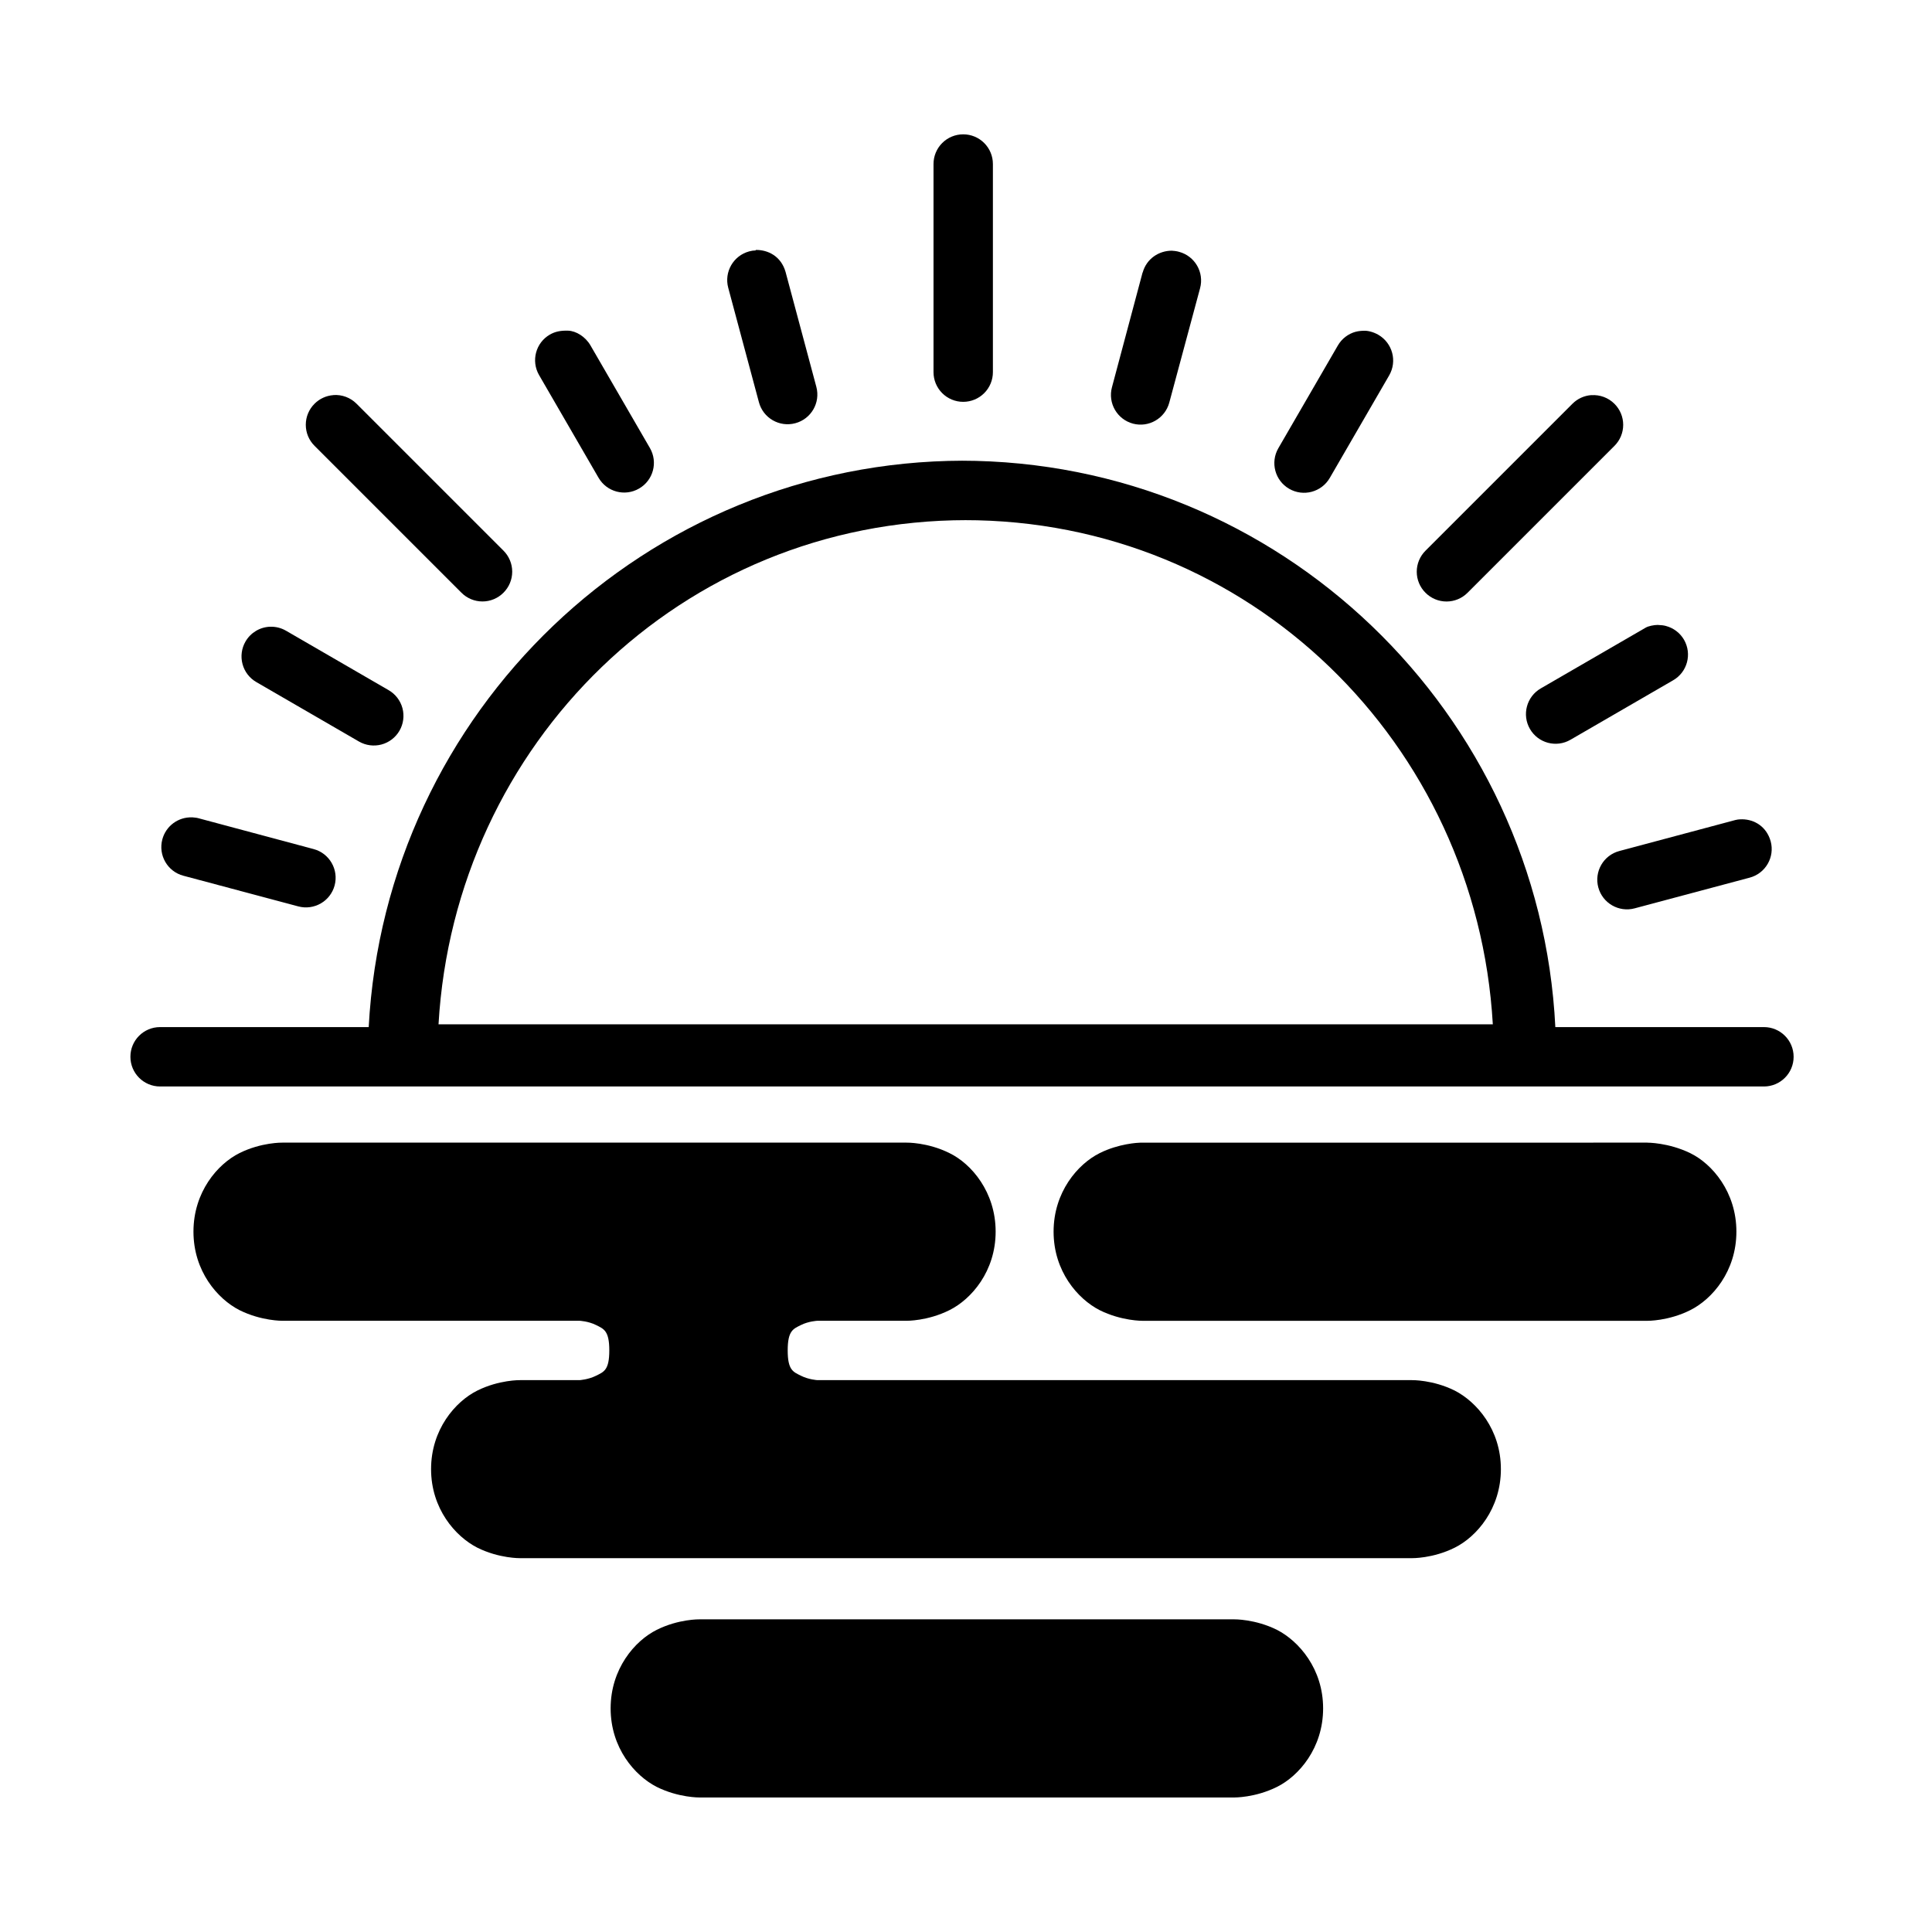
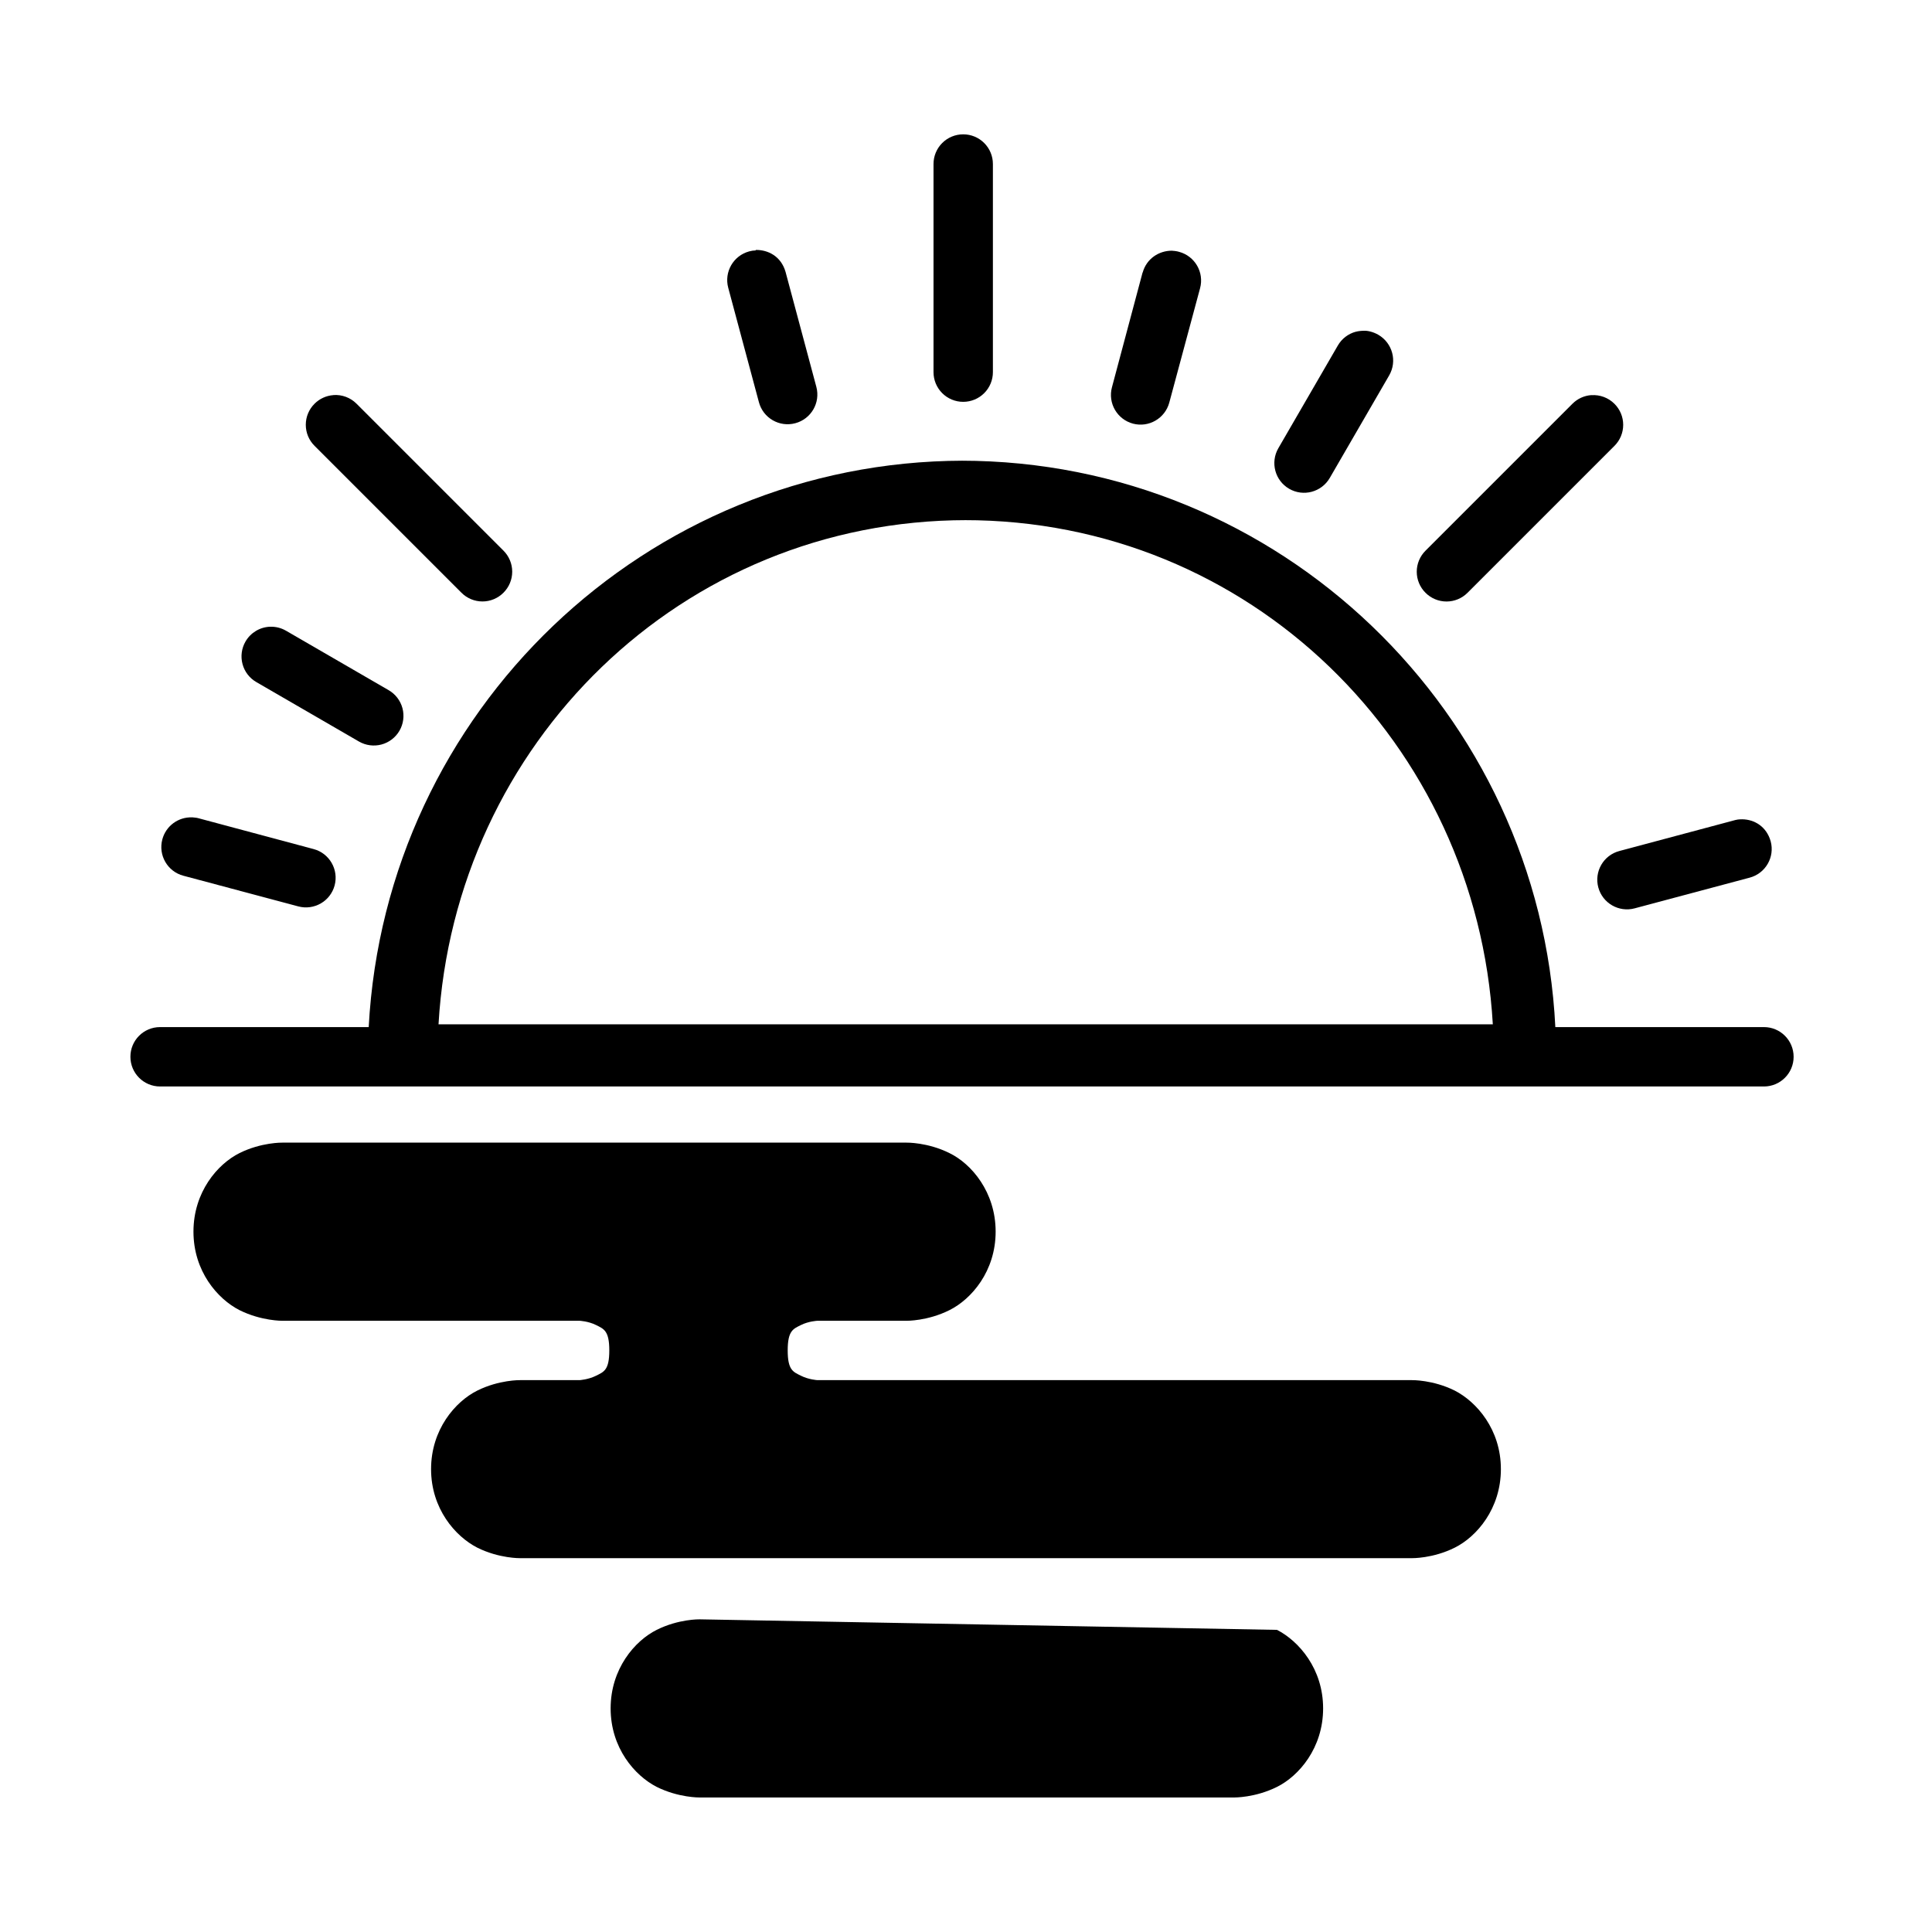
<svg xmlns="http://www.w3.org/2000/svg" fill="#000000" width="800px" height="800px" version="1.1" viewBox="144 144 512 512">
  <g>
-     <path d="m329.41 573.14s-5.574-0.117-11.383 2.793c-5.812 2.898-12.203 10.328-12.203 20.805 0 10.492 6.391 17.832 12.203 20.805 5.812 2.898 11.383 2.809 11.383 2.809h141.63s5.574 0.09 11.383-2.809c5.812-2.898 12.215-10.312 12.215-20.805s-6.422-17.832-12.215-20.805c-5.812-2.898-11.383-2.793-11.383-2.793z" />
-     <path d="m580.57 446.81-134.35 0.008c-0.574 0.008-5.723 0.23-10.805 2.777-5.812 2.898-12.203 10.328-12.203 20.805 0 10.492 6.391 17.832 12.203 20.805 5.812 2.898 11.383 2.824 11.383 2.824h133.75s5.574 0.09 11.383-2.824c5.812-2.898 12.23-10.301 12.23-20.805 0-10.492-6.422-17.984-12.23-20.805-5.812-2.824-11.383-2.777-11.383-2.777z" />
+     <path d="m329.41 573.14s-5.574-0.117-11.383 2.793c-5.812 2.898-12.203 10.328-12.203 20.805 0 10.492 6.391 17.832 12.203 20.805 5.812 2.898 11.383 2.809 11.383 2.809h141.63s5.574 0.09 11.383-2.809c5.812-2.898 12.215-10.312 12.215-20.805s-6.422-17.832-12.215-20.805z" />
    <path d="m218.84 446.81s-5.574-0.117-11.383 2.777c-5.812 2.898-12.188 10.328-12.188 20.805 0 10.492 6.375 17.832 12.188 20.805 5.812 2.898 11.383 2.824 11.383 2.824h78.766s2.305 0.105 4.356 1.129c2.051 1.027 3.508 1.484 3.508 6.731 0 5.246-1.453 5.676-3.508 6.703-2.051 1.027-4.356 1.168-4.356 1.168h-15.754s-5.574-0.117-11.383 2.777c-5.812 2.898-12.23 10.312-12.23 20.805 0 10.492 6.422 17.832 12.23 20.805 5.812 2.898 11.383 2.793 11.383 2.793h236.3s5.574 0.117 11.383-2.793c5.812-2.898 12.215-10.328 12.215-20.805 0-10.492-6.422-17.832-12.215-20.805-5.812-2.898-11.383-2.777-11.383-2.777h-157.54s-2.305-0.133-4.356-1.168c-2.051-1.027-3.508-1.461-3.508-6.703 0-5.246 1.453-5.707 3.508-6.731 2.051-1.027 4.356-1.129 4.356-1.129h23.629s5.574 0.09 11.383-2.824c5.812-2.898 12.23-10.301 12.23-20.805 0-10.492-6.422-17.984-12.23-20.805-5.812-2.898-11.383-2.777-11.383-2.777z" />
    <path d="m573.14 369.53c-4.207 1.117-6.703 5.438-5.574 9.645 1.133 4.191 5.453 6.672 9.645 5.543l30.465-8.129c4.207-1.117 6.703-5.438 5.574-9.629-1.113-3.938-4.324-5.797-7.535-5.84-1.039 0-1.531 0.117-1.812 0.191z" />
    <path d="m194.91 360.61c-3.672-0.133-6.957 2.289-7.891 5.84-1.121 4.207 1.375 8.516 5.574 9.629l30.465 8.129c4.191 1.109 8.484-1.367 9.617-5.543 1.129-4.191-1.352-8.516-5.543-9.645l-30.465-8.16c-0.59-0.188-1.23-0.184-1.738-0.262z" />
-     <path d="m552.33 326.43c-3.762 2.168-5.055 6.984-2.883 10.746 2.168 3.762 6.984 5.055 10.746 2.867l27.195-15.754c3.773-2.168 5.066-6.969 2.898-10.746-1.051-1.812-2.777-3.121-4.801-3.656-0.566-0.152-1.148-0.238-2.184-0.277-1.016 0-2.481 0.324-3.121 0.691z" />
    <path d="m215.57 310.09c-2.699 0.102-5.16 1.582-6.512 3.922-1.043 1.805-1.328 3.953-0.789 5.969 0.535 2.016 1.852 3.734 3.66 4.777l27.195 15.754c1.805 1.043 3.953 1.328 5.969 0.793 2.012-0.539 3.731-1.855 4.777-3.66 1.043-1.809 1.324-3.957 0.785-5.973-0.543-2.016-1.859-3.731-3.668-4.773l-27.195-15.754h-0.004c-1.277-0.742-2.742-1.105-4.219-1.051z" />
    <path d="m399.25 266.09c-84.117 0.172-153.07 66.43-157.54 150.1h-55.285c-4.356 0-7.875 3.523-7.863 7.875 0 4.34 3.523 7.863 7.863 7.863h425.04c4.34 0 7.863-3.523 7.863-7.863 0.004-4.356-3.523-7.875-7.863-7.875h-55.285c-4.117-83.227-72.969-150.1-157.54-150.1zm0.223 15.754c75.645-0.09 135.84 59.148 140.14 133.61h-279.4c4.297-74.309 64.352-133.61 140-133.61z" />
    <path d="m565.71 248.71c-1.887 0.137-3.66 0.949-4.996 2.289l-38.938 38.938c-1.484 1.477-2.324 3.484-2.324 5.582 0 2.094 0.84 4.102 2.324 5.578 1.477 1.48 3.481 2.309 5.566 2.309 2.09 0 4.09-0.828 5.566-2.309l38.938-38.938c1.484-1.477 2.316-3.481 2.316-5.574 0-2.09-0.832-4.098-2.316-5.57-1.613-1.617-3.848-2.453-6.125-2.289z" />
    <path d="m232.36 248.71c-1.891 0.133-3.668 0.945-5.008 2.289-1.484 1.477-2.316 3.481-2.316 5.574 0 2.09 0.832 4.098 2.316 5.57l38.938 38.938c1.473 1.48 3.477 2.312 5.566 2.312 2.086 0 4.09-0.832 5.562-2.312 1.488-1.477 2.324-3.484 2.324-5.578 0-2.098-0.836-4.106-2.324-5.582l-38.938-38.938c-1.609-1.613-3.844-2.449-6.121-2.289z" />
-     <path d="m289.73 232.66c-3.762 2.168-5.039 6.984-2.867 10.746l15.754 27.195c2.168 3.762 6.984 5.055 10.746 2.867 3.762-2.168 5.055-6.984 2.867-10.746l-15.754-27.195c-1.355-2.332-3.82-3.82-5.898-3.894-2.094-0.074-3.551 0.285-4.828 1.023z" />
    <path d="m503.29 231.91c-2.019 0.547-3.731 1.871-4.769 3.688l-15.754 27.195c-2.168 3.762-0.883 8.574 2.883 10.746 3.762 2.168 8.559 0.883 10.746-2.867l15.754-27.195c2.168-3.762 0.883-8.559-2.867-10.746-1.281-0.746-2.75-1.117-3.789-1.082-1.035 0.031-1.621 0.117-2.184 0.27z" />
    <path d="m446.81 216.16-8.129 30.465c-1.129 4.207 1.367 8.516 5.574 9.645 4.191 1.105 8.484-1.387 9.617-5.574l8.16-30.316c1.129-4.207-1.367-8.516-5.574-9.645-0.578-0.188-1.664-0.297-1.934-0.297-3.328 0-6.688 2.051-7.715 5.84z" />
    <path d="m344.27 210.36c-0.586 0.016-1.168 0.105-1.738 0.262-4.191 1.133-6.672 5.453-5.543 9.645l8.129 30.316c1.117 4.207 5.438 6.703 9.645 5.574 4.207-1.121 6.703-5.438 5.574-9.645l-8.16-30.465c-1.184-4.117-4.606-5.856-7.891-5.812z" />
    <path d="m399.25 179.6c-2.086 0-4.09 0.828-5.562 2.309-1.477 1.477-2.301 3.481-2.297 5.566v55.137c-0.004 2.09 0.82 4.09 2.297 5.57 1.473 1.477 3.477 2.309 5.562 2.309 2.09 0.004 4.098-0.828 5.574-2.305 1.48-1.477 2.309-3.484 2.305-5.574v-55.137c0.004-2.09-0.824-4.094-2.305-5.574-1.477-1.477-3.484-2.305-5.574-2.301z" />
  </g>
</svg>